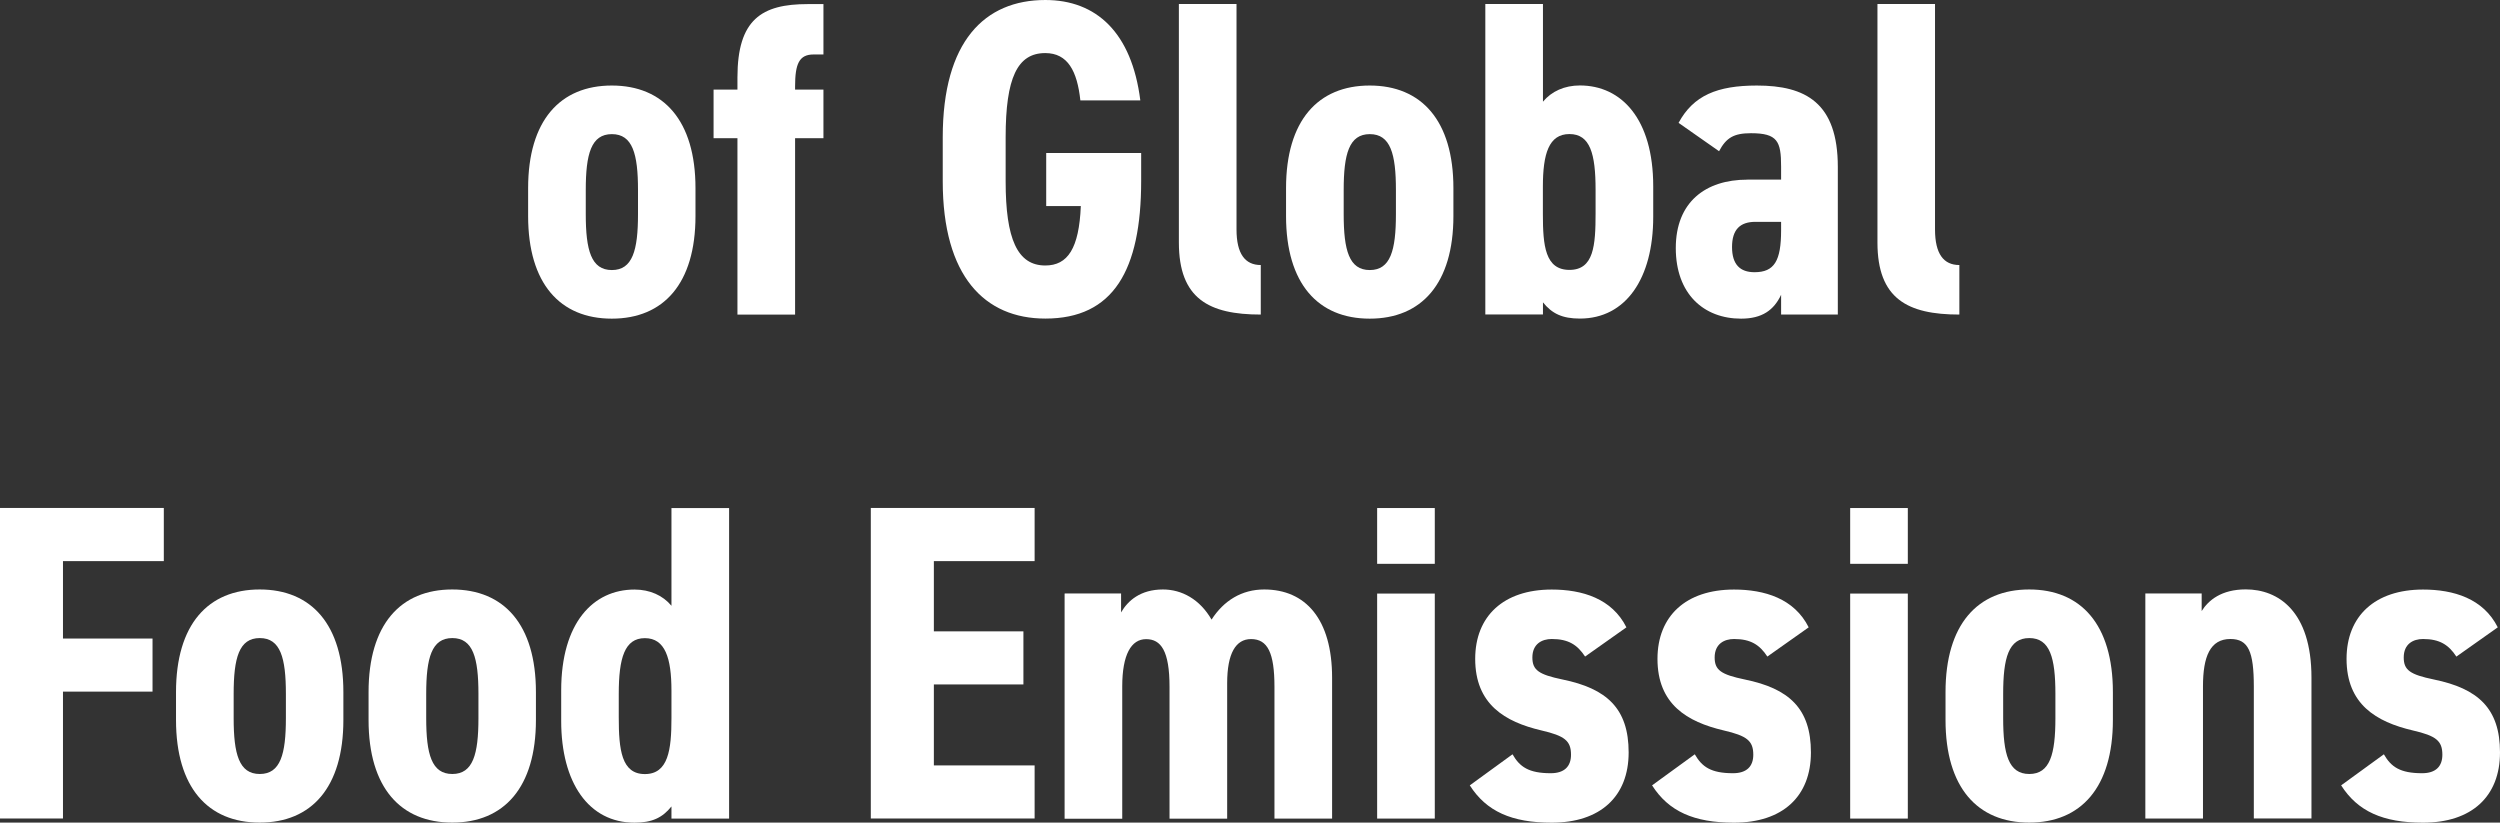
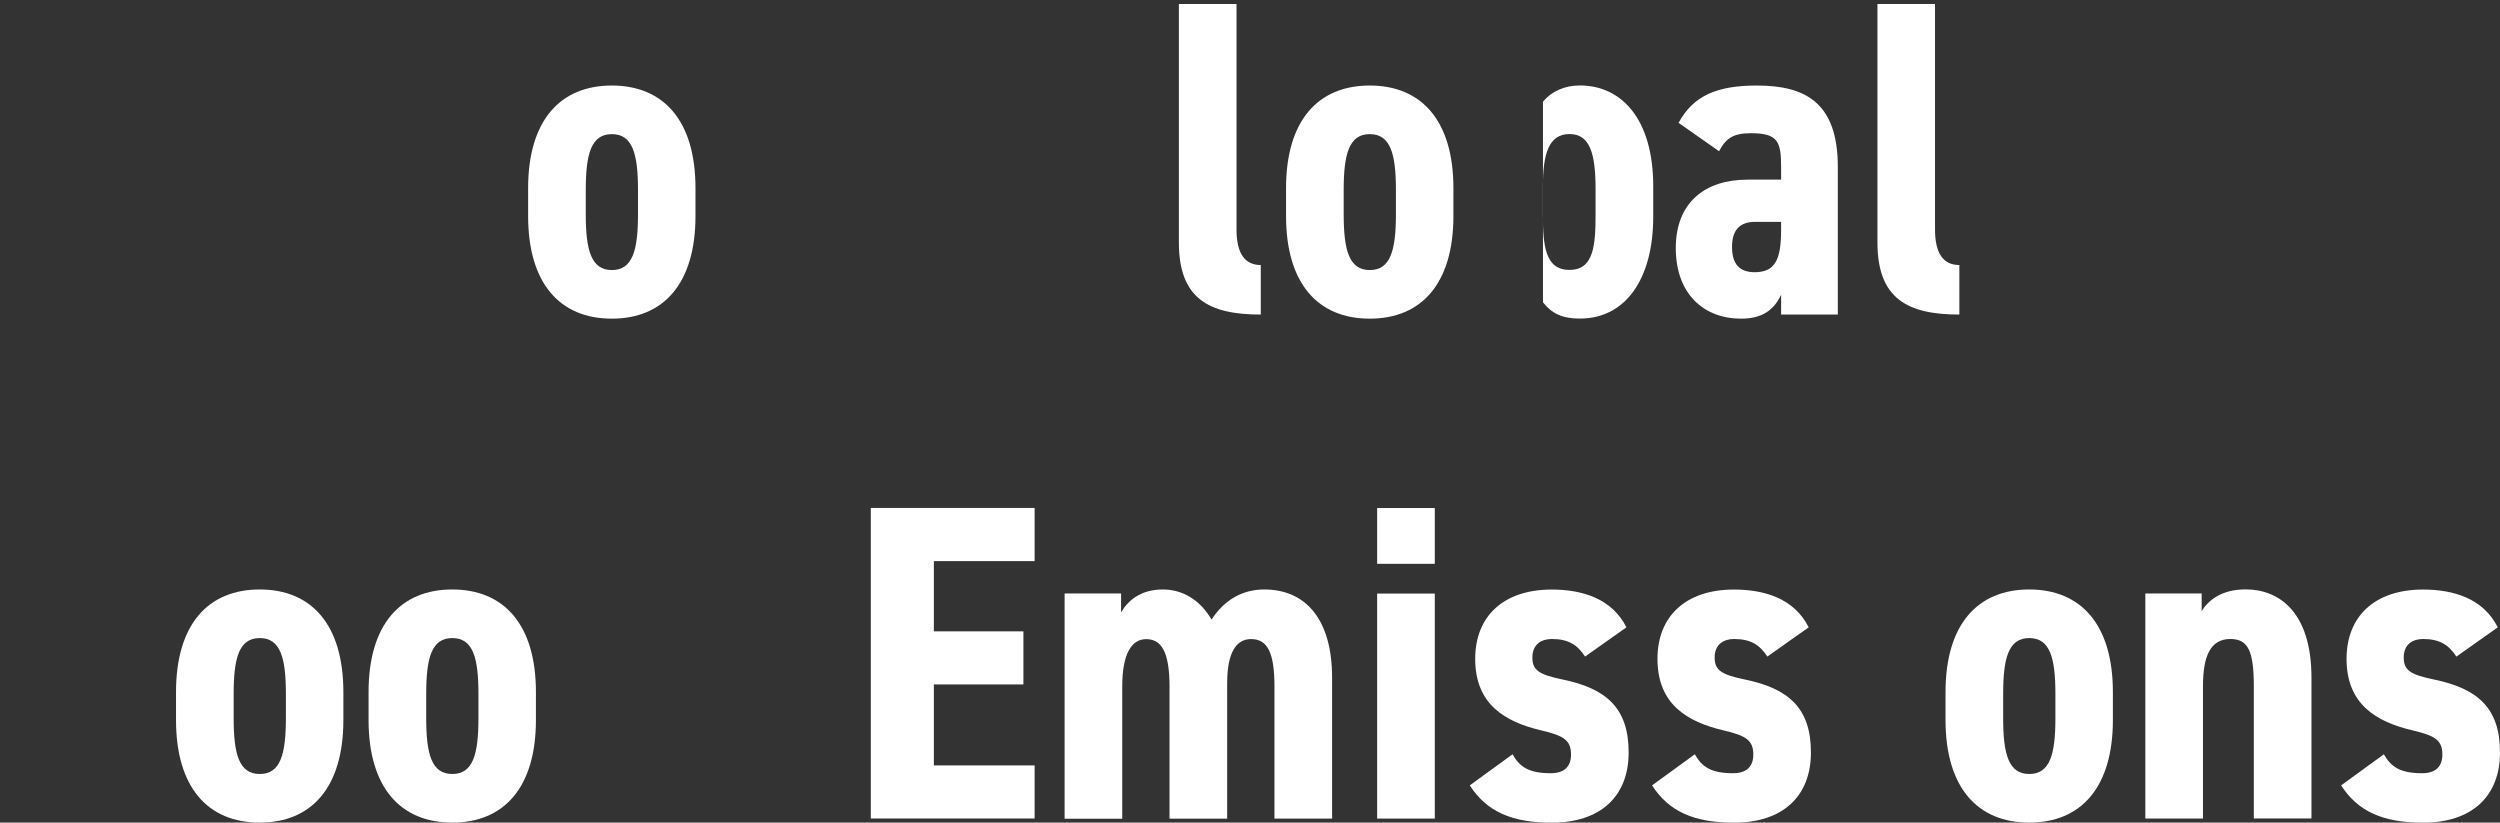
<svg xmlns="http://www.w3.org/2000/svg" id="Layer_2" viewBox="0 0 323.55 106.46">
  <rect x="0" y="0" width="323.55" height="106.46" fill="#333333" stroke="none" />
  <defs>
    <style>.cls-1{fill:#fff;stroke-width:0px;}</style>
  </defs>
  <g id="Artwork">
    <path class="cls-1" d="m68.35,27.96v-3.61c0-8.74,4.13-13.28,10.83-13.28s10.83,4.54,10.83,13.28v3.61c0,8.74-4.13,13.28-10.83,13.28s-10.83-4.54-10.83-13.28Zm7.46-3.38v3.15c0,4.66.7,7.22,3.38,7.22s3.38-2.56,3.38-7.22v-3.15c0-4.66-.7-7.22-3.38-7.22s-3.38,2.56-3.38,7.22Z" />
-     <path class="cls-1" d="m95.44,11.59v-1.57c0-7.51,3.14-9.49,9.09-9.49h2.04v6.52h-1.28c-1.87,0-2.39,1.22-2.39,4.14v.41h3.67v6.29h-3.67v22.83h-7.46v-22.83h-3.09v-6.29h3.09Z" />
-     <path class="cls-1" d="m139.82,12.99c-.41-3.79-1.63-6.12-4.54-6.12-3.61,0-5.13,3.2-5.13,10.89v5.71c0,7.46,1.52,10.89,5.13,10.89,2.91,0,4.37-2.21,4.6-7.69h-4.48v-6.87h12.29v3.61c0,11.59-3.61,17.82-12.4,17.82-7.86,0-13.28-5.48-13.28-17.76v-5.71c0-12.41,5.42-17.76,13.28-17.76,6.58,0,11.18,4.19,12.29,12.99h-7.75Z" />
    <path class="cls-1" d="m152.57.52h7.46v29.18c0,3.15,1.11,4.6,3.14,4.6v6.41c-6.7,0-10.6-2.04-10.6-9.32V.52Z" />
    <path class="cls-1" d="m166.44,27.96v-3.61c0-8.74,4.13-13.28,10.83-13.28s10.83,4.54,10.83,13.28v3.61c0,8.74-4.13,13.28-10.83,13.28s-10.83-4.54-10.83-13.28Zm7.46-3.38v3.15c0,4.66.7,7.22,3.38,7.22s3.38-2.56,3.38-7.22v-3.15c0-4.66-.7-7.22-3.38-7.22s-3.38,2.56-3.38,7.22Z" />
-     <path class="cls-1" d="m199.69,13.16c1.11-1.34,2.79-2.1,4.78-2.1,5.36,0,9.49,4.31,9.49,13.05v3.96c0,7.98-3.55,13.16-9.49,13.16-2.27,0-3.61-.64-4.78-2.1v1.57h-7.46V.52h7.46v12.64Zm6.81,14.44v-3.03c0-4.66-.7-7.22-3.38-7.22s-3.44,2.56-3.44,6.81v3.55c0,4.08.29,7.22,3.44,7.22s3.38-3.15,3.38-7.34Z" />
+     <path class="cls-1" d="m199.69,13.16c1.11-1.34,2.79-2.1,4.78-2.1,5.36,0,9.49,4.31,9.49,13.05v3.96c0,7.98-3.55,13.16-9.49,13.16-2.27,0-3.61-.64-4.78-2.1v1.57h-7.46h7.46v12.64Zm6.81,14.44v-3.03c0-4.66-.7-7.22-3.38-7.22s-3.44,2.56-3.44,6.81v3.55c0,4.08.29,7.22,3.44,7.22s3.38-3.15,3.38-7.34Z" />
    <path class="cls-1" d="m226.14,23.24h4.37v-1.69c0-3.26-.46-4.31-3.9-4.31-2.21,0-3.2.58-4.13,2.33l-5.24-3.67c1.92-3.55,5.01-4.83,10.13-4.83,6.29,0,10.48,2.21,10.48,10.54v19.1h-7.34v-2.56c-.93,1.98-2.45,3.09-5.18,3.09-4.83,0-8.45-3.2-8.45-9.14s3.84-8.85,9.26-8.85Zm4.37,5.47h-3.32c-1.98,0-3.03.99-3.03,3.26s1.05,3.26,2.91,3.26c2.56,0,3.44-1.46,3.44-5.42v-1.11Z" />
    <path class="cls-1" d="m242.97.52h7.46v29.18c0,3.15,1.11,4.6,3.15,4.6v6.41c-6.7,0-10.6-2.04-10.6-9.32V.52Z" />
-     <path class="cls-1" d="m21.2,65.75v6.87h-13.05v10.02h11.59v6.87h-11.59v16.42H0v-40.19h21.2Z" />
    <path class="cls-1" d="m22.78,93.18v-3.61c0-8.74,4.13-13.28,10.83-13.28s10.83,4.54,10.83,13.28v3.61c0,8.74-4.13,13.28-10.83,13.28s-10.83-4.54-10.83-13.28Zm7.46-3.38v3.15c0,4.66.7,7.22,3.38,7.22s3.38-2.56,3.38-7.22v-3.15c0-4.66-.7-7.22-3.38-7.22s-3.38,2.56-3.38,7.22Z" />
    <path class="cls-1" d="m47.7,93.18v-3.61c0-8.74,4.13-13.28,10.83-13.28s10.83,4.54,10.83,13.28v3.61c0,8.74-4.13,13.28-10.83,13.28s-10.83-4.54-10.83-13.28Zm7.46-3.38v3.15c0,4.66.7,7.22,3.38,7.22s3.38-2.56,3.38-7.22v-3.15c0-4.66-.7-7.22-3.38-7.22s-3.38,2.56-3.38,7.22Z" />
-     <path class="cls-1" d="m86.9,65.75h7.46v40.19h-7.46v-1.57c-1.17,1.46-2.51,2.1-4.78,2.1-5.94,0-9.49-5.18-9.49-13.16v-3.96c0-8.74,4.13-13.05,9.49-13.05,1.98,0,3.67.76,4.78,2.1v-12.64Zm0,27.2v-3.55c0-4.25-.82-6.81-3.44-6.81s-3.38,2.56-3.38,7.22v3.03c0,4.19.35,7.34,3.38,7.34s3.44-3.15,3.44-7.22Z" />
    <path class="cls-1" d="m133.9,65.75v6.87h-13.04v9.09h11.59v6.87h-11.59v10.48h13.04v6.87h-21.2v-40.19h21.2Z" />
    <path class="cls-1" d="m137.81,76.81h7.28v2.45c.87-1.51,2.5-2.97,5.42-2.97,2.45,0,4.78,1.28,6.29,3.9,1.57-2.45,3.9-3.9,6.81-3.9,5.36,0,8.79,3.84,8.79,11.42v18.23h-7.46v-17.06c0-4.37-.87-6.17-3.03-6.17-1.98,0-3.09,1.86-3.09,5.71v17.53h-7.46v-17.06c0-4.66-1.11-6.17-3.03-6.17s-3.09,1.98-3.09,6.12v17.12h-7.46v-29.12Z" />
    <path class="cls-1" d="m178.23,65.75h7.46v7.22h-7.46v-7.22Zm0,11.07h7.46v29.12h-7.46v-29.12Z" />
    <path class="cls-1" d="m205.14,84.97c-.99-1.51-2.15-2.27-4.31-2.27-1.28,0-2.51.64-2.51,2.39,0,1.63.82,2.21,3.9,2.85,5.71,1.17,8.56,3.73,8.56,9.44s-3.67,9.09-9.96,9.09c-5.18,0-8.45-1.46-10.6-4.83l5.53-4.02c.93,1.63,2.1,2.45,4.95,2.45,1.75,0,2.62-.87,2.62-2.39,0-1.81-.82-2.45-3.84-3.15-4.72-1.11-8.56-3.38-8.56-9.26,0-5.53,3.67-8.97,9.9-8.97,3.96,0,7.8,1.16,9.67,4.89l-5.36,3.79Z" />
    <path class="cls-1" d="m228.73,84.97c-.99-1.51-2.15-2.27-4.31-2.27-1.28,0-2.51.64-2.51,2.39,0,1.63.82,2.21,3.9,2.85,5.71,1.17,8.56,3.73,8.56,9.44s-3.67,9.09-9.96,9.09c-5.18,0-8.45-1.46-10.6-4.83l5.53-4.02c.93,1.63,2.1,2.45,4.95,2.45,1.75,0,2.62-.87,2.62-2.39,0-1.81-.82-2.45-3.84-3.15-4.72-1.11-8.56-3.38-8.56-9.26,0-5.53,3.67-8.97,9.9-8.97,3.96,0,7.8,1.16,9.67,4.89l-5.36,3.79Z" />
-     <path class="cls-1" d="m239.45,65.75h7.46v7.22h-7.46v-7.22Zm0,11.07h7.46v29.12h-7.46v-29.12Z" />
    <path class="cls-1" d="m251.79,93.18v-3.61c0-8.74,4.13-13.28,10.83-13.28s10.83,4.54,10.83,13.28v3.61c0,8.74-4.13,13.28-10.83,13.28s-10.83-4.54-10.83-13.28Zm7.46-3.38v3.15c0,4.66.7,7.22,3.38,7.22s3.38-2.56,3.38-7.22v-3.15c0-4.66-.7-7.22-3.38-7.22s-3.38,2.56-3.38,7.22Z" />
    <path class="cls-1" d="m277.66,76.81h7.28v2.27c.88-1.4,2.56-2.8,5.71-2.8,4.19,0,8.5,2.8,8.5,11.42v18.23h-7.46v-17.06c0-4.54-.7-6.17-3.03-6.17-2.62,0-3.55,2.27-3.55,6.12v17.12h-7.46v-29.12Z" />
    <path class="cls-1" d="m317.9,84.97c-.99-1.51-2.16-2.27-4.31-2.27-1.28,0-2.5.64-2.5,2.39,0,1.63.81,2.21,3.9,2.85,5.71,1.17,8.56,3.73,8.56,9.44s-3.67,9.09-9.96,9.09c-5.18,0-8.45-1.46-10.6-4.83l5.53-4.02c.93,1.63,2.1,2.45,4.95,2.45,1.75,0,2.62-.87,2.62-2.39,0-1.81-.81-2.45-3.84-3.15-4.72-1.11-8.56-3.38-8.56-9.26,0-5.53,3.67-8.97,9.9-8.97,3.96,0,7.8,1.16,9.67,4.89l-5.36,3.79Z" />
  </g>
</svg>